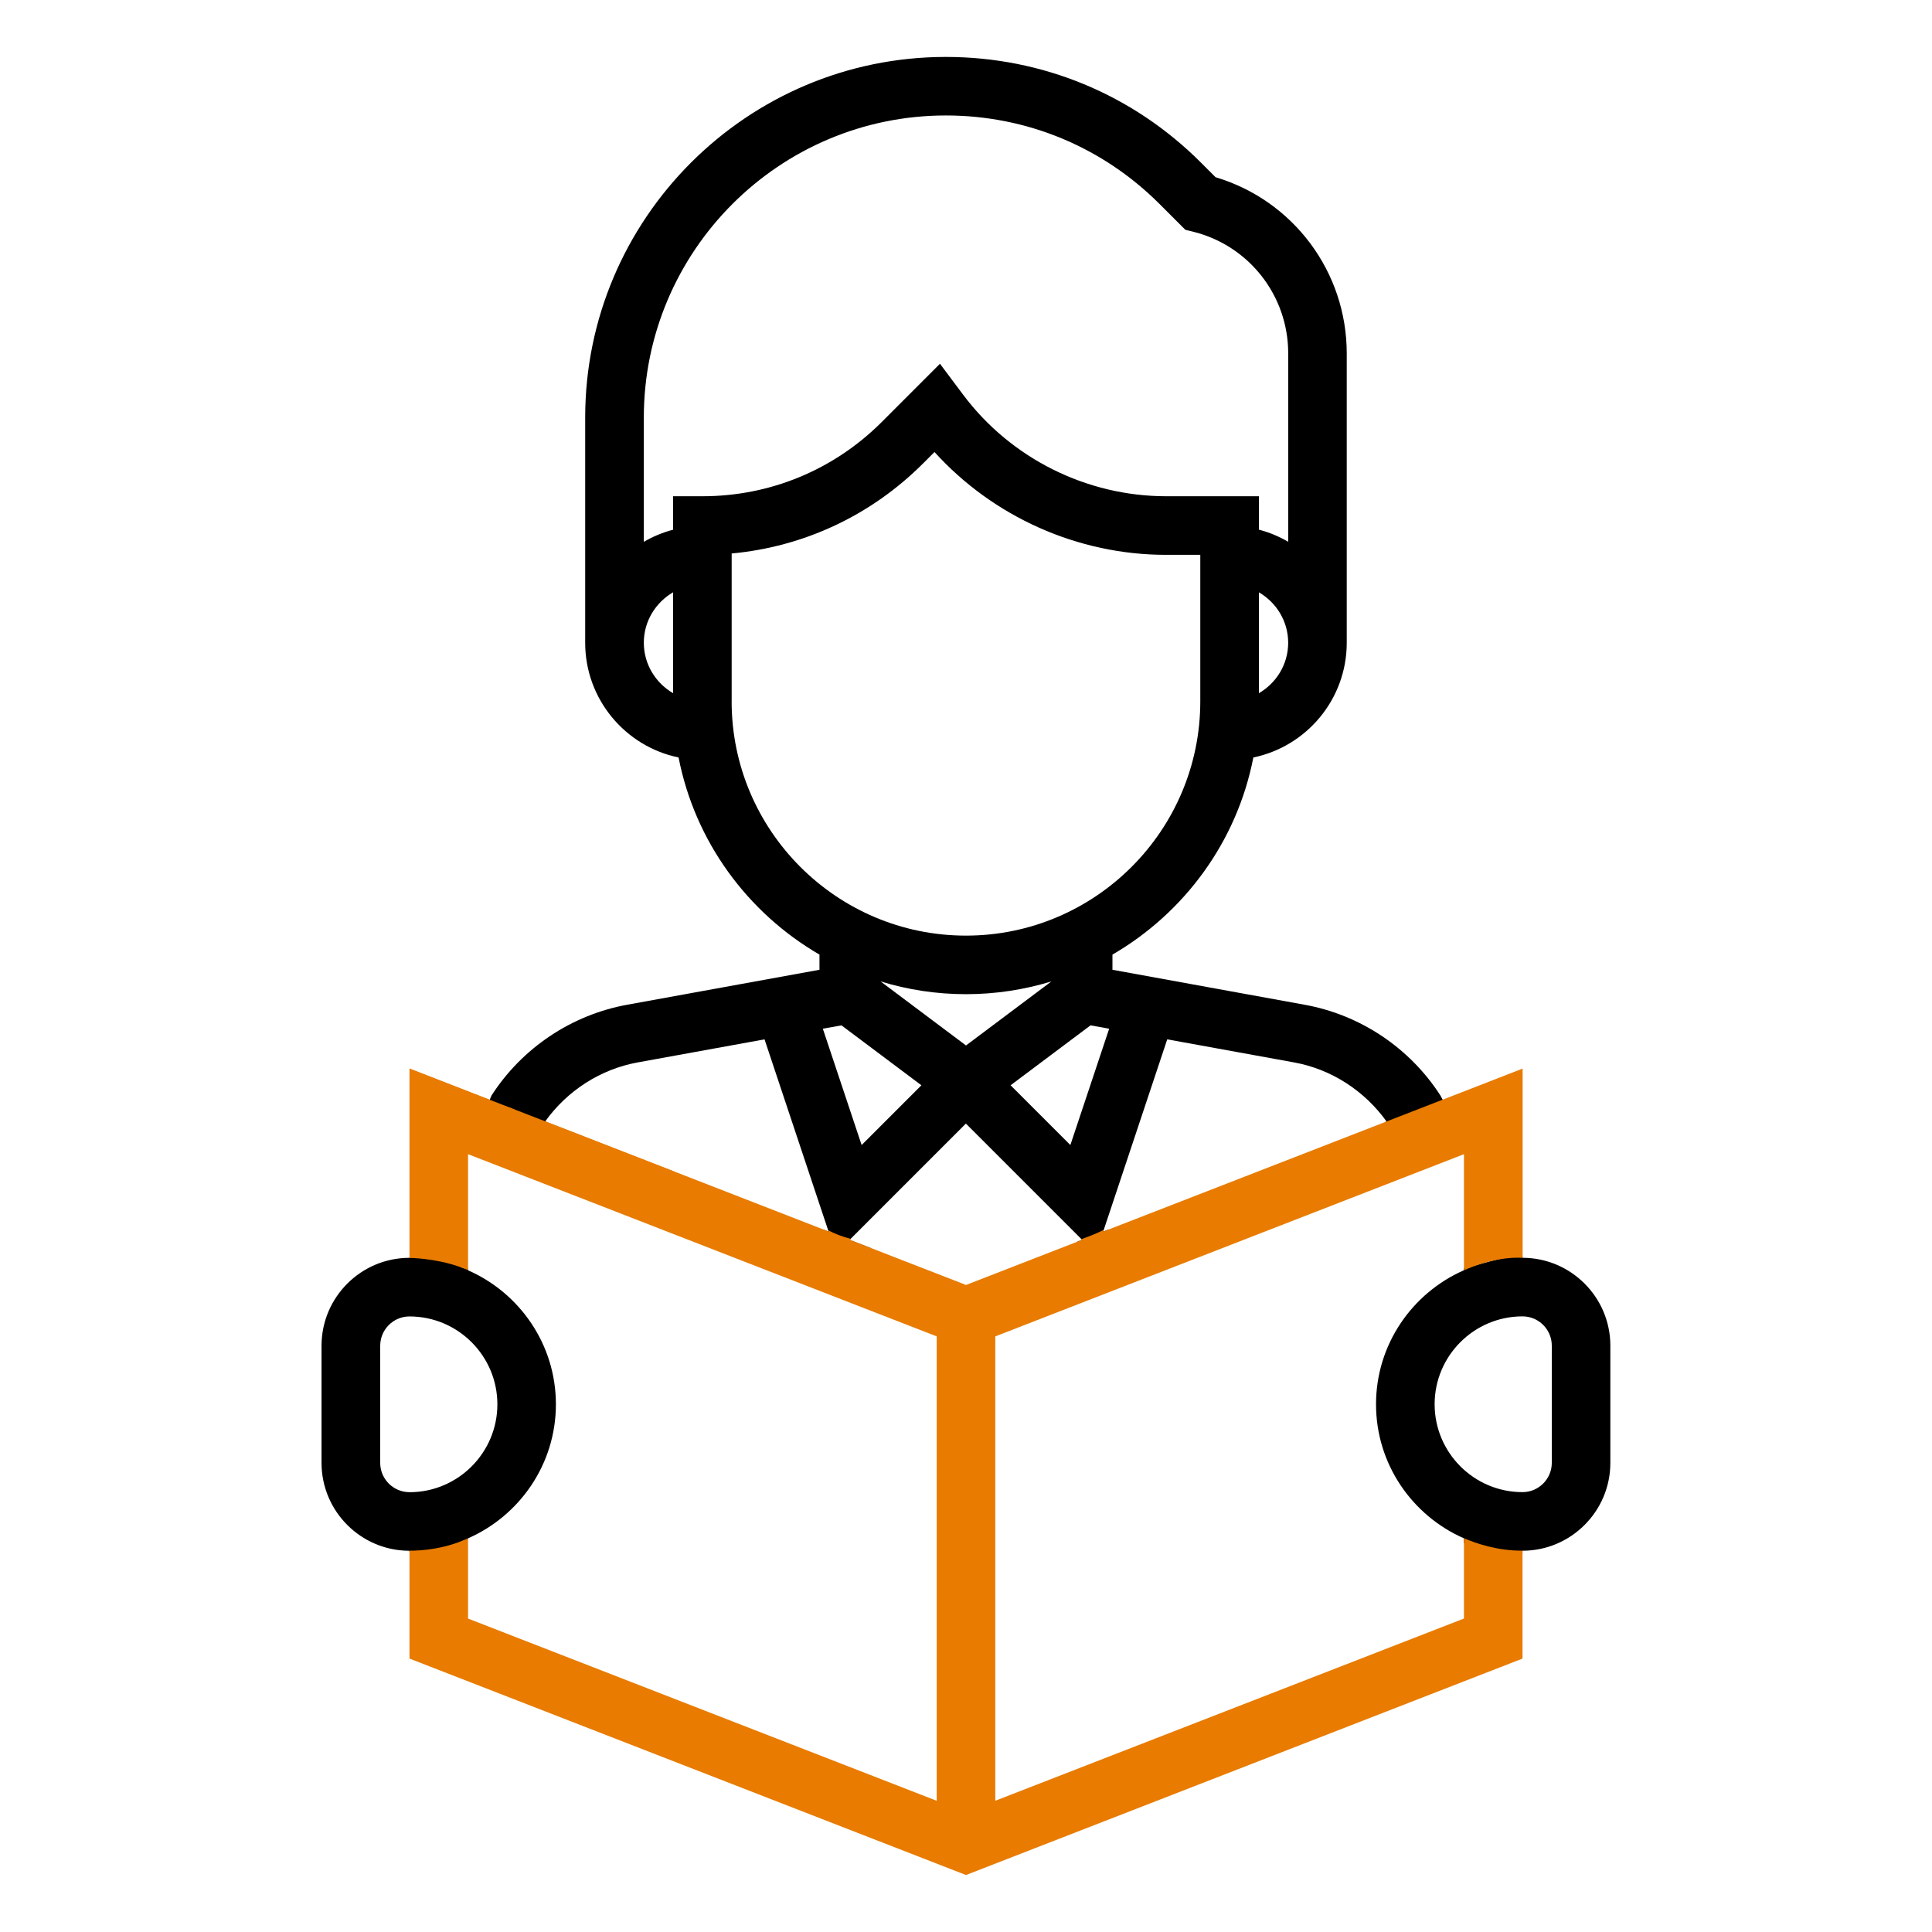
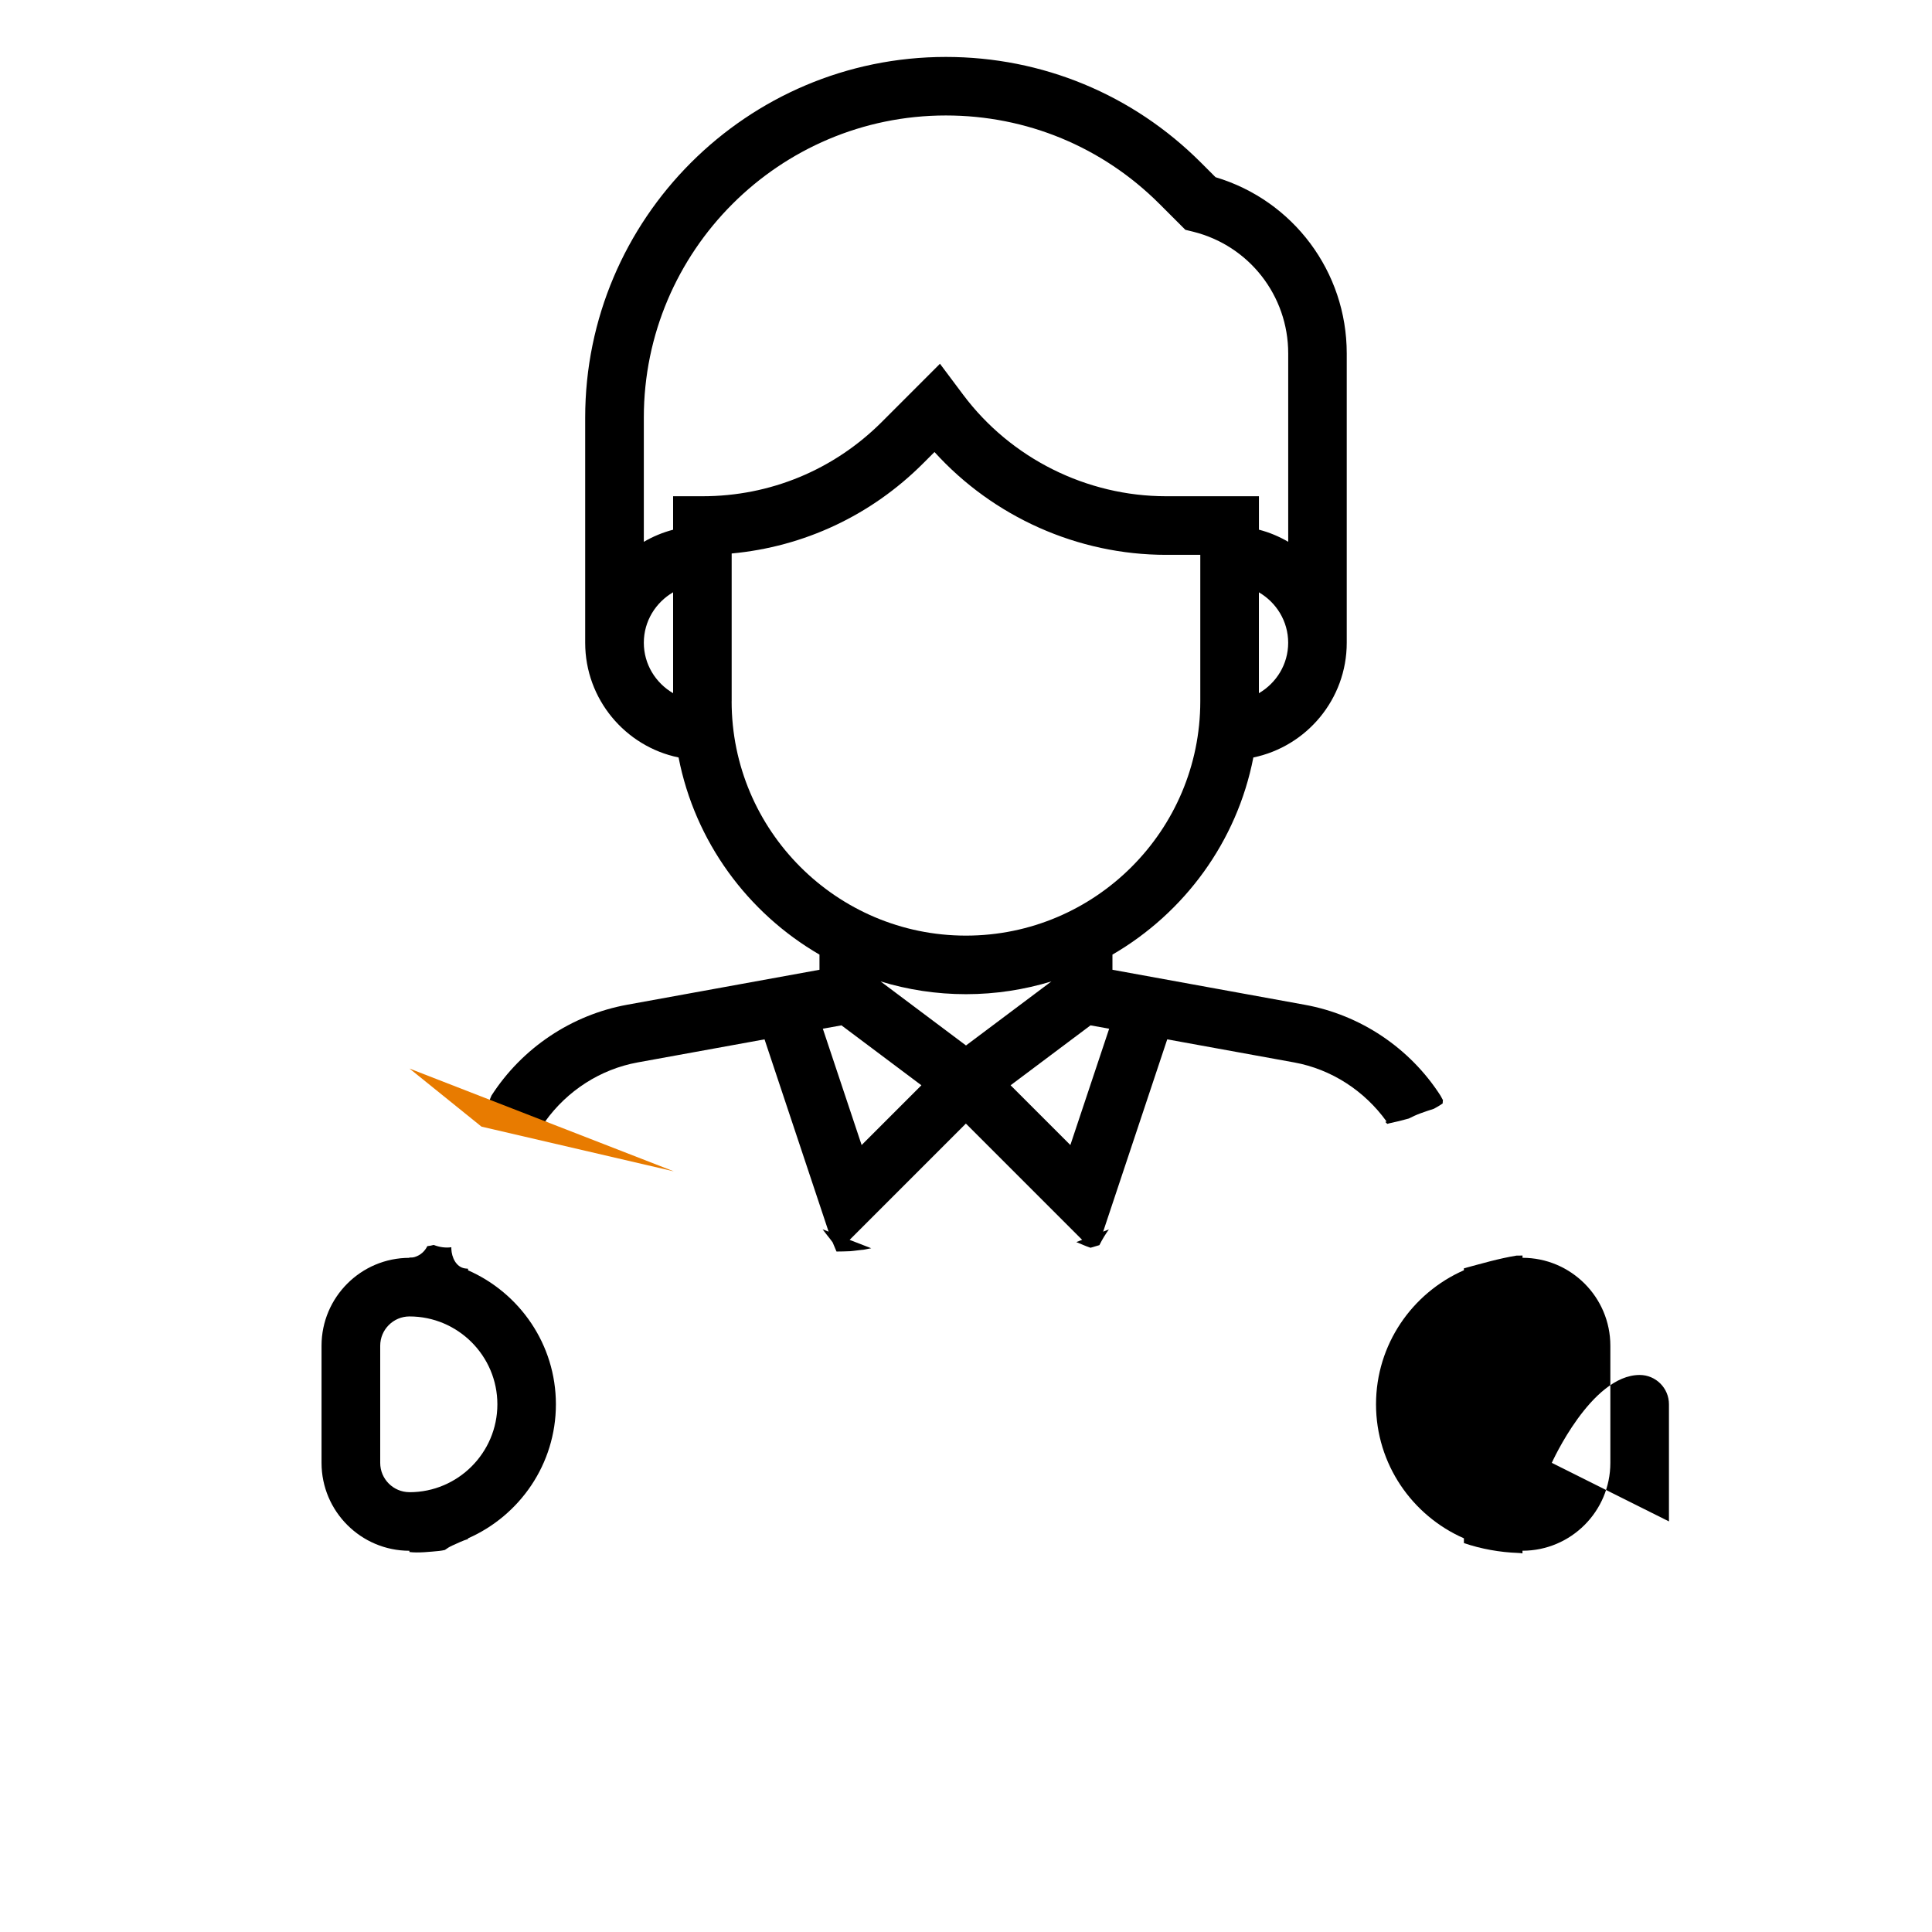
<svg xmlns="http://www.w3.org/2000/svg" id="Layer_1" data-name="Layer 1" viewBox="0 0 512 512">
  <defs>
    <style>      .cls-1, .cls-2 {        stroke-width: 0px;      }      .cls-2 {        fill: #e87b00;      }    </style>
  </defs>
  <g>
    <path class="cls-1" d="M124.04,336.63v-.4c-.25-.02-.51-.05-.78-.08-2.43-.34-3.56-3-3.65-5.15,0-.16,0-.31,0-.47-1.51.22-3.15-.01-4.68-.61-.54.16-1.1.26-1.68.32-.68,1.36-1.8,2.4-3.32,2.87-.49.15-.97.18-1.43.13v.1c-12.84,0-23.29,10.45-23.29,23.29v31.05c0,12.84,10.45,23.29,23.29,23.29v.33c2.3.3,5.5-.06,7.86-.28.52-.05,1.03-.15,1.53-.26.62-.46,1.29-.87,2.03-1.2,1.64-.73,2.65-1.25,4.11-1.7v-.18c13.68-6.01,23.29-19.65,23.29-35.52s-9.6-29.51-23.29-35.52ZM108.52,395.44c-4.28,0-7.76-3.48-7.76-7.76v-31.05c0-4.28,3.49-7.76,7.76-7.76,12.84,0,23.29,10.45,23.29,23.29s-10.45,23.29-23.29,23.29Z" />
-     <path class="cls-1" d="M403.48,333.34v-.62c-.52.03-1.04.03-1.55.02-4.72.77-9.36,2.14-13.98,3.38v.51c-13.68,6.01-23.29,19.65-23.29,35.52s9.6,29.51,23.29,35.52v1.26c4.54,1.56,9.59,2.45,14.28,2.61.43.01.84.06,1.24.13v-.71c12.84,0,23.29-10.45,23.29-23.29v-31.05c0-12.84-10.45-23.29-23.29-23.29ZM411.24,387.67c0,4.28-3.49,7.76-7.76,7.76-12.84,0-23.29-10.45-23.29-23.29s10.45-23.29,23.29-23.29c4.28,0,7.76,3.48,7.76,7.76v31.05Z" />
+     <path class="cls-1" d="M403.48,333.34v-.62c-.52.03-1.04.03-1.55.02-4.72.77-9.36,2.14-13.98,3.38v.51c-13.68,6.01-23.29,19.65-23.29,35.52s9.6,29.51,23.29,35.52v1.26c4.54,1.56,9.59,2.45,14.28,2.61.43.01.84.06,1.24.13v-.71c12.84,0,23.29-10.45,23.29-23.29v-31.05c0-12.84-10.45-23.29-23.29-23.29ZM411.24,387.67s10.45-23.29,23.29-23.29c4.28,0,7.76,3.48,7.76,7.76v31.05Z" />
    <path class="cls-1" d="M382.41,291.38l-.1.04-.06-.14-.5-.92c-8.11-12.63-21.23-21.42-36-24.09l-50.94-9.27v-4.02c19.05-11.06,33-29.93,37.34-52.24,14.11-2.92,24.75-15.44,24.75-30.4v-76.67c0-21.66-14.19-40.56-34.77-46.71l-3.88-3.88c-18.05-18.06-42.06-27.99-67.59-27.99-52.7,0-95.58,42.87-95.58,95.58v59.67c0,14.97,10.64,27.49,24.75,30.4,4.35,22.31,18.3,41.19,37.34,52.24v4.02l-50.93,9.26c-14.76,2.68-27.87,11.45-35.99,24.07l-.47,1.13-.04-.02c0,.06.01.12.02.18,1.43.69,2.87,1.37,4.31,1.96,3.74,1.52,7.59,2.81,11.47,4.02,0,0,0,0,0,0l-1.06-.41c5.84-8.14,14.62-13.84,24.52-15.64l33.61-6.11,16.98,50.96-1.6-.62c.39.5.78,1.01,1.17,1.52.5.6.97,1.22,1.43,1.85.02.03.04.06.06.09.01.02.02.04.03.06.34.79.67,1.58,1,2.37,1.22-.01,2.43-.03,3.65-.09.68-.03,3.78-.47,3.3-.35.75-.14,1.5-.28,2.25-.43l-5.72-2.22,30.81-30.82,30.81,30.81-1.54.6c1.23.48,2.48,1.09,3.76,1.5.78-.23,1.57-.46,2.35-.69.73-1.47,1.57-2.86,2.52-4.17l-1.52.59,16.98-50.96,33.61,6.11c9.9,1.8,18.66,7.51,24.51,15.65l-.33.13c.19.16.36.33.53.51.18-.05.35-.11.53-.15,1.72-.36,3.44-.78,5.14-1.26,1.03-.51,2.07-1.01,3.16-1.4,1.14-.41,2.32-.82,3.51-1.19.58-.32,1.16-.64,1.72-1,.26-.18.46-.31.61-.41.01-.35.04-.69.07-1.02ZM333.62,183.7v-26.73c4.62,2.69,7.76,7.65,7.76,13.37s-3.14,10.67-7.76,13.37ZM178.38,183.7c-4.62-2.69-7.76-7.65-7.76-13.37s3.14-10.67,7.76-13.37v26.73ZM178.38,131.52v8.86c-2.76.72-5.36,1.81-7.76,3.21v-32.94c0-44.14,35.91-80.05,80.05-80.05,21.38,0,41.49,8.33,56.61,23.45l6.85,6.85,2.09.51c14.83,3.7,25.17,16.96,25.17,32.24v49.93c-2.41-1.4-5-2.5-7.76-3.21v-8.86h-24.61c-21.04,0-41.14-10.04-53.75-26.87l-6.17-8.24-15.42,15.43c-12.7,12.69-29.57,19.68-47.52,19.68h-7.76ZM193.9,185.85v-39.17c19.17-1.78,36.95-10.09,50.73-23.87l3.02-3.02c15.56,17.18,37.98,27.25,61.35,27.25h9.09v38.81c0,34.24-27.86,62.1-62.1,62.1s-62.1-27.86-62.1-62.1ZM228.34,303.44l-10.28-30.82,4.94-.89,21.18,15.88-15.84,15.84ZM233.37,260.09c7.16,2.19,14.76,3.38,22.63,3.38s15.46-1.2,22.63-3.38l-22.63,16.97-22.63-16.97ZM283.66,303.45l-15.84-15.84,21.18-15.88,4.94.89-10.28,30.82Z" />
  </g>
-   <path class="cls-2" d="M387.96,336.62v-30.75l-124.2,48.29v123.06l124.2-48.29v-21.29c3.23,1.4,8.98,3.36,15.52,3.3v28.6l-147.48,57.36-147.48-57.36v-28.59c3.25.02,9.46-.46,15.52-3.29v21.28s124.2,48.29,124.2,48.29v-123.07l-124.2-48.29v30.75c-6.11-2.75-13.28-3.21-15.52-3.27v-50.17l21.29,8.28-.08.18c1.67.91,3.58,1.29,5.49,1.93.04,0,.09.03.15.05.12.05.21.1.28.13,1.11.53,2.21,1.09,3.3,1.67,1.77.94,3.44,2.1,5.44,2.16,0-.05.12-.35.13-.41l75.11,29.21-.12-.33c1.85.98,3.85,1.73,5.94,2.25l-.26.25,30.82,11.98,30.81-11.98-.19-.19c.11-.04.21-.06.31-.1,1.89-.69,3.81-1.43,5.61-2.35l-.16.47,71.83-27.92,3.27-1.27,14.85-5.77,21.17-8.23v50.15c-6.36-.36-12.76,2.07-15.52,3.29Z" />
  <polygon class="cls-2" points="108.52 283.18 178.57 310.42 127.6 298.57 108.52 283.18" />
</svg>